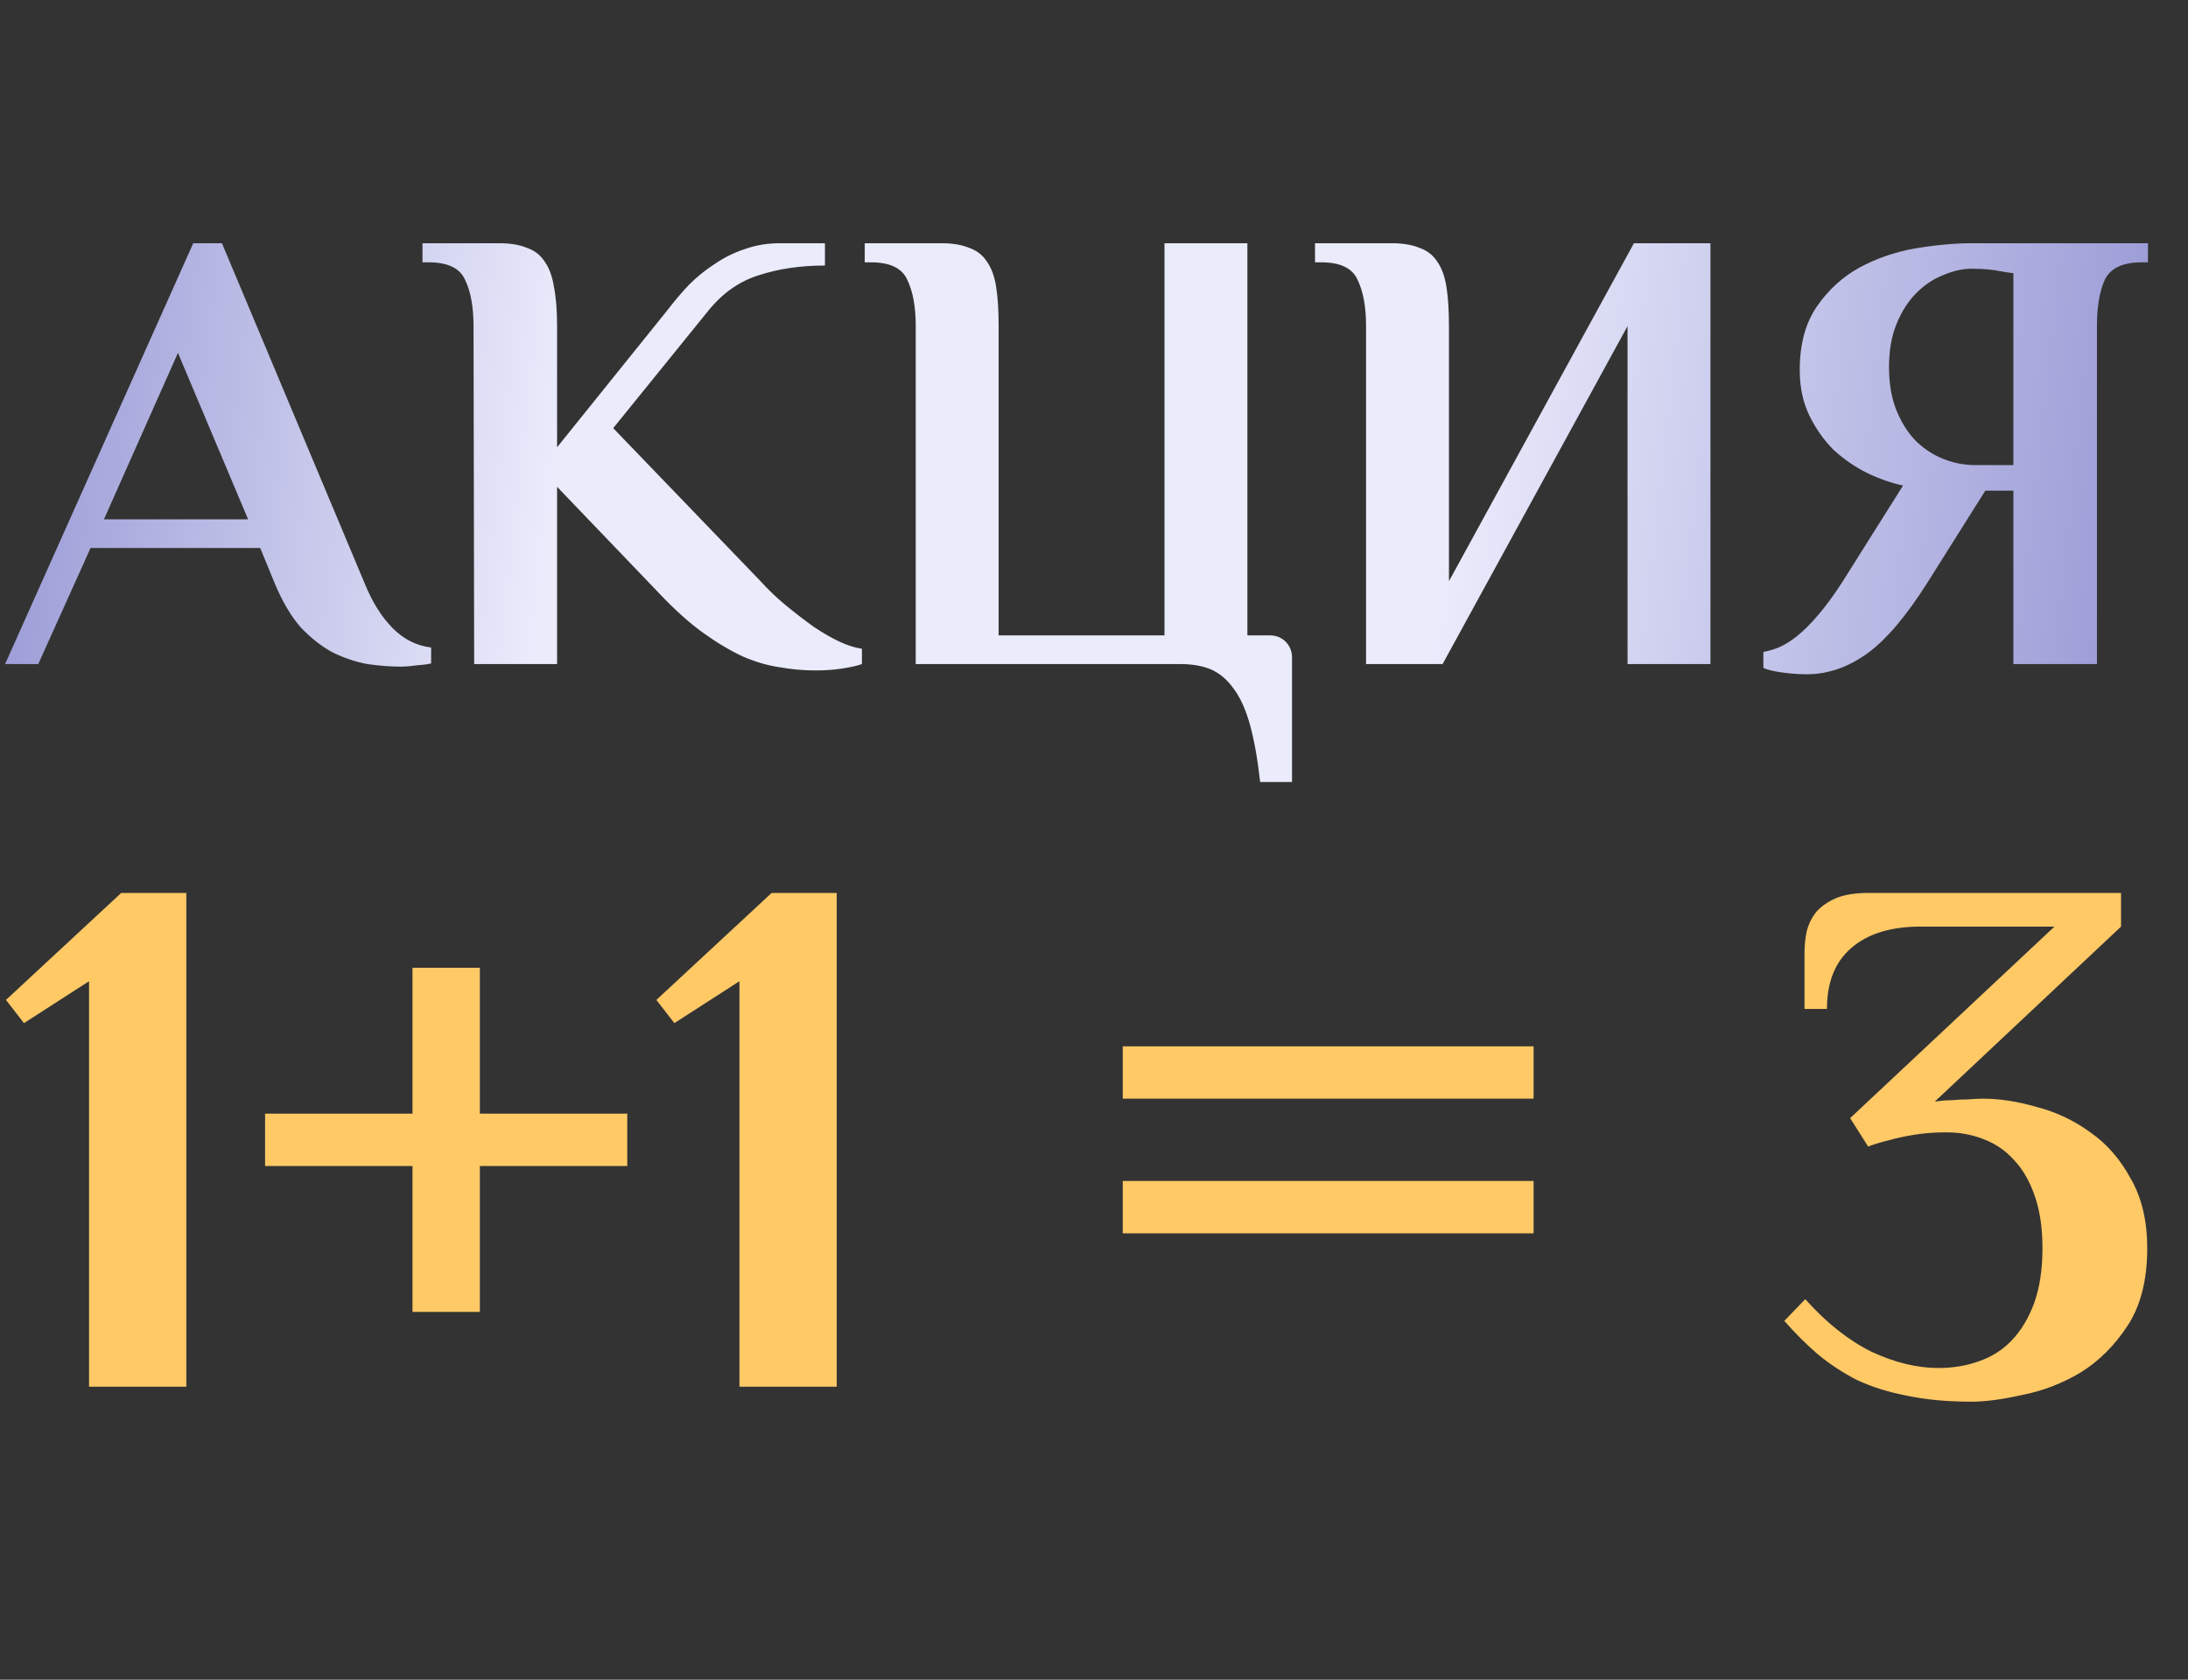
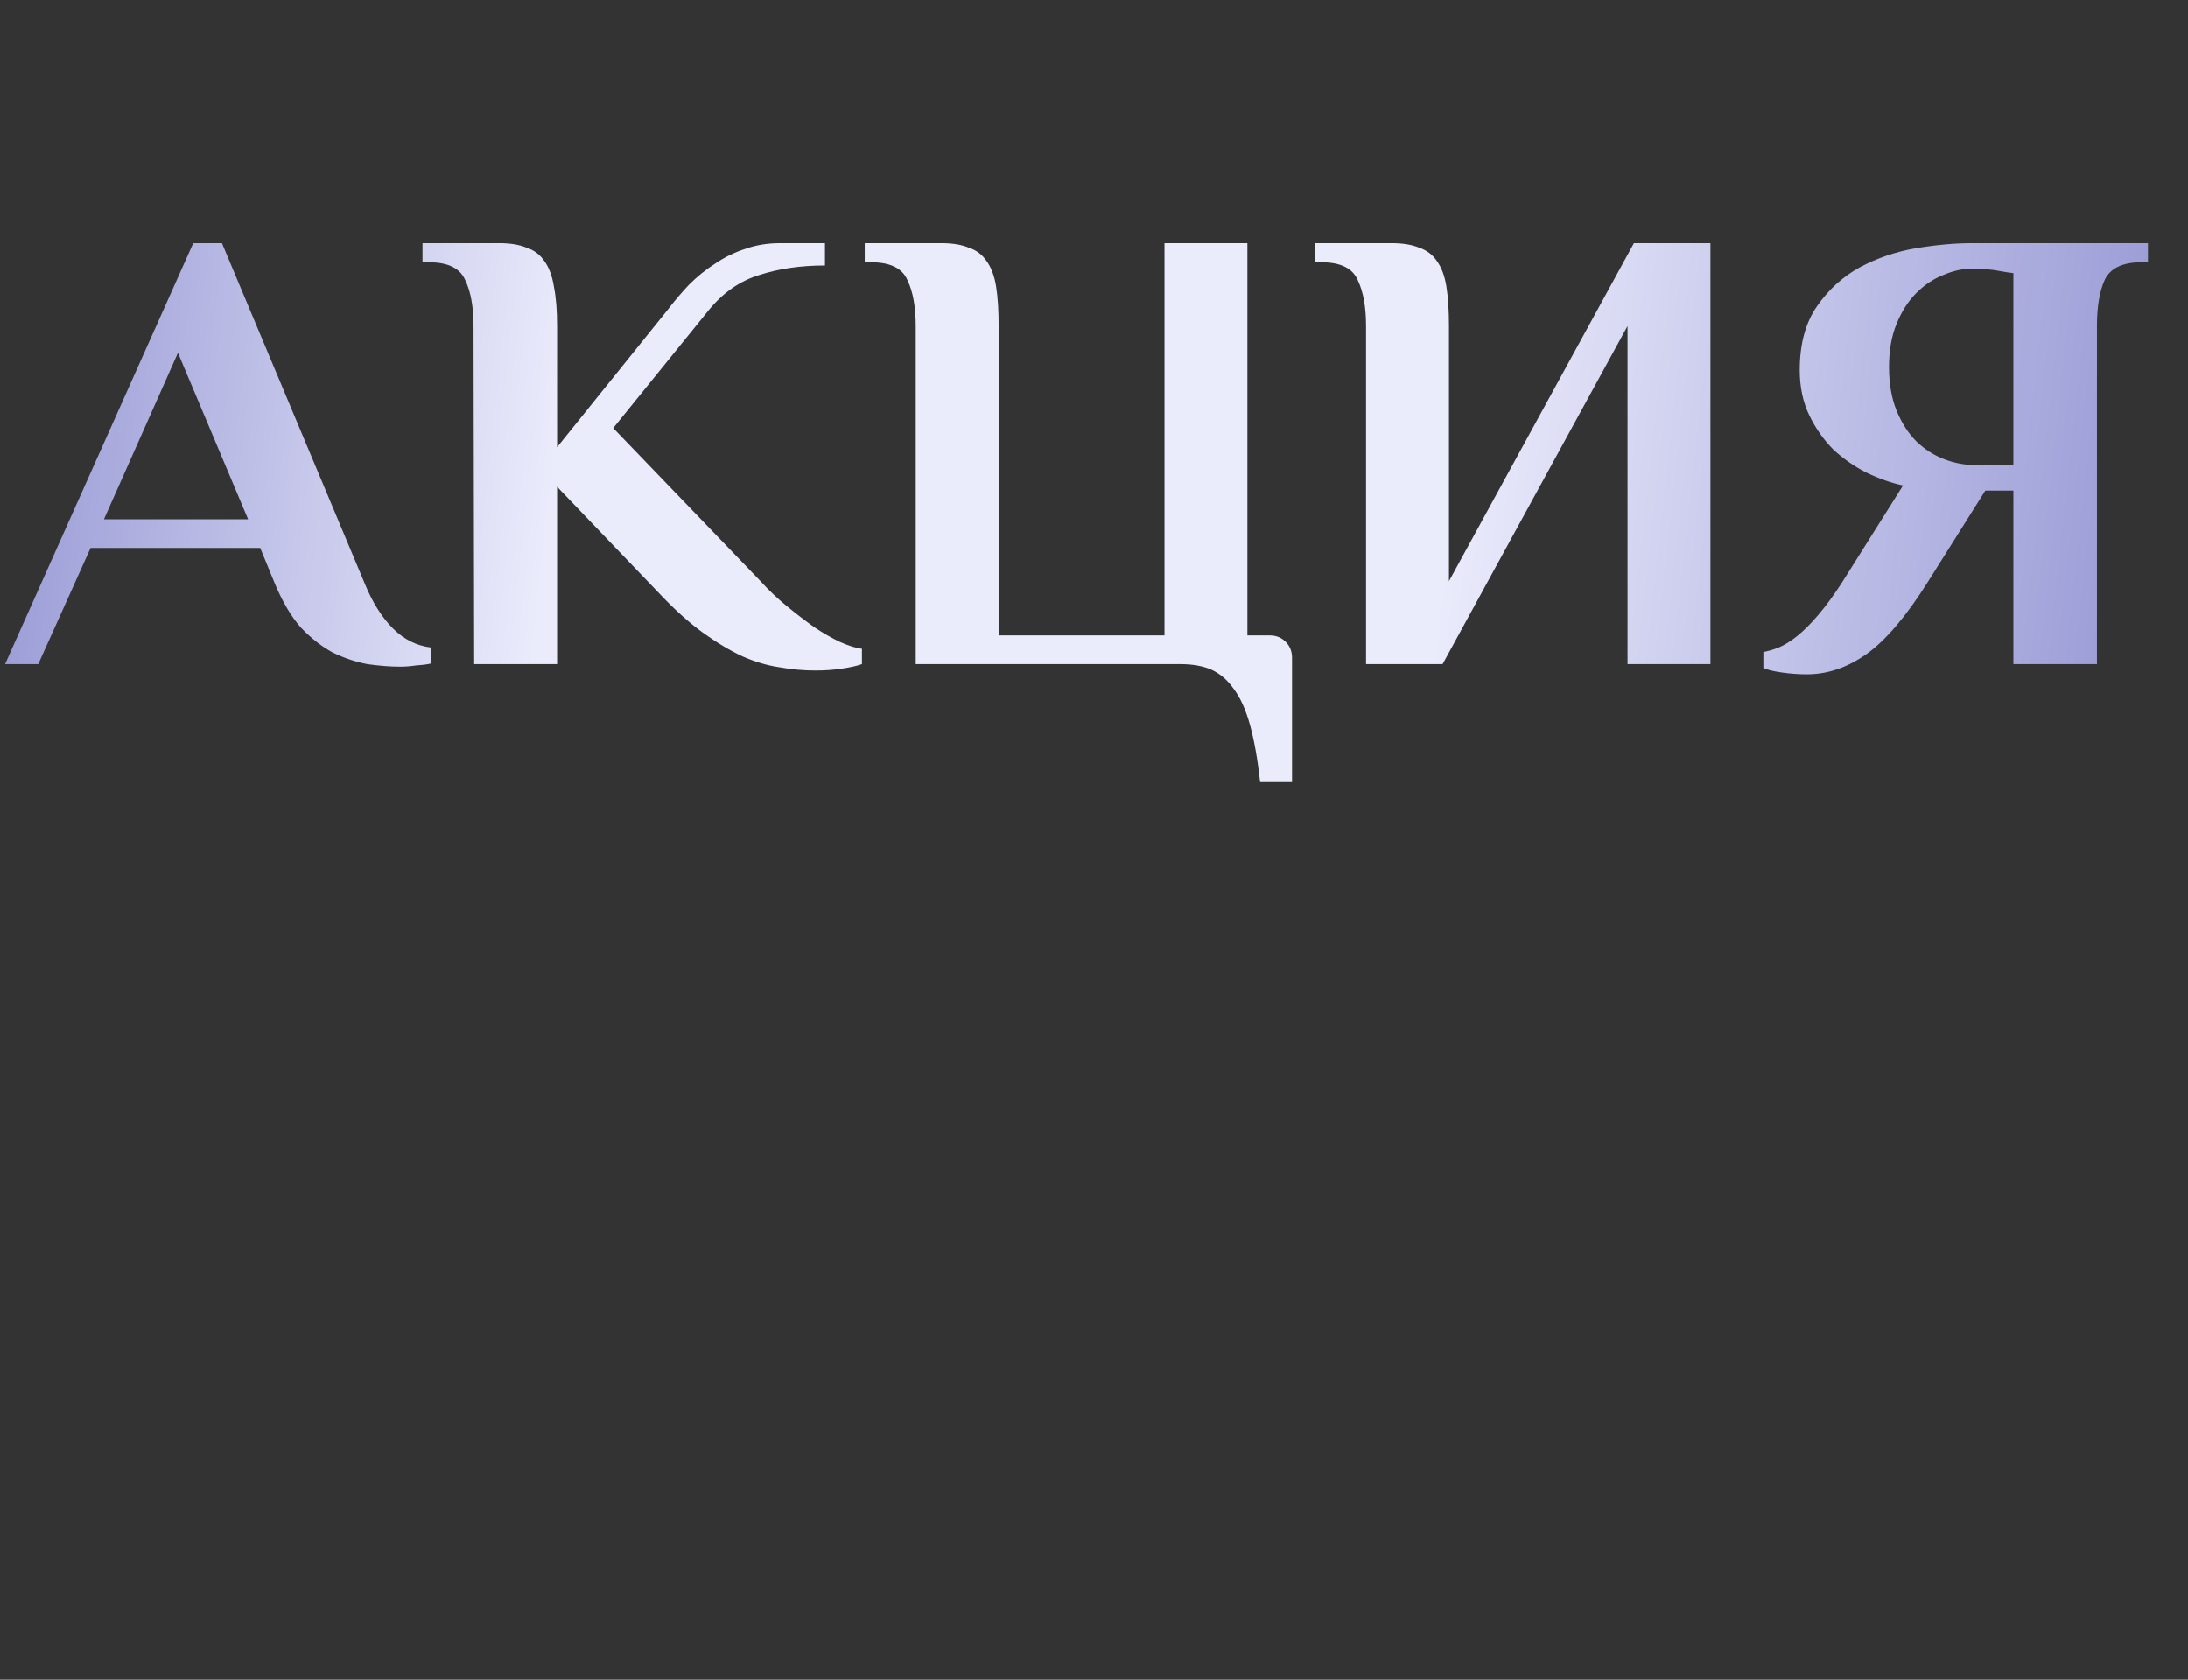
<svg xmlns="http://www.w3.org/2000/svg" width="112" height="86" viewBox="0 0 112 86" fill="none">
  <rect x="0" y="0" width="112" height="86" fill="#333333" stroke="none" />
  <path d="M18.674 29.887C19.066 30.844 19.545 31.606 20.111 32.172C20.677 32.738 21.329 33.064 22.069 33.151V33.967C21.895 34.011 21.645 34.044 21.319 34.065C21.014 34.109 20.742 34.131 20.502 34.131C19.98 34.131 19.414 34.087 18.805 34C18.217 33.891 17.629 33.695 17.042 33.412C16.476 33.108 15.932 32.683 15.409 32.139C14.909 31.573 14.463 30.822 14.071 29.887L13.32 28.058H4.636L1.959 34H0.261L9.892 12.453H11.361L18.674 29.887ZM5.321 26.589H12.7L9.109 18.068L5.321 26.589ZM24.239 16.697C24.239 15.718 24.098 14.934 23.815 14.347C23.554 13.737 22.933 13.432 21.954 13.432H21.627V12.453H25.545C26.111 12.453 26.579 12.529 26.949 12.681C27.341 12.812 27.645 13.041 27.863 13.367C28.102 13.694 28.266 14.129 28.353 14.673C28.462 15.217 28.516 15.892 28.516 16.697V22.9L34.164 15.881C34.512 15.424 34.882 14.989 35.274 14.575C35.687 14.162 36.134 13.802 36.612 13.498C37.091 13.171 37.603 12.921 38.147 12.747C38.691 12.551 39.289 12.453 39.942 12.453H42.228V13.596C40.987 13.596 39.866 13.759 38.865 14.085C37.864 14.39 36.993 14.999 36.253 15.914L31.389 21.921L38.93 29.756C39.344 30.213 39.79 30.637 40.269 31.029C40.748 31.421 41.216 31.78 41.673 32.106C42.13 32.411 42.565 32.661 42.979 32.857C43.414 33.053 43.795 33.173 44.121 33.217V34C43.882 34.087 43.544 34.163 43.109 34.228C42.696 34.294 42.239 34.327 41.738 34.327C41.129 34.327 40.519 34.272 39.91 34.163C39.3 34.076 38.669 33.891 38.016 33.608C37.363 33.303 36.689 32.901 35.992 32.4C35.296 31.9 34.556 31.236 33.772 30.409L28.516 24.924V34H24.272L24.239 16.697ZM46.875 16.697C46.875 15.718 46.734 14.934 46.451 14.347C46.19 13.737 45.569 13.432 44.59 13.432H44.264V12.453H48.181C48.747 12.453 49.215 12.529 49.585 12.681C49.977 12.812 50.282 13.041 50.499 13.367C50.739 13.694 50.902 14.129 50.989 14.673C51.076 15.217 51.119 15.892 51.119 16.697V32.531H59.608V12.453H63.852V32.531H64.994C65.321 32.531 65.593 32.64 65.811 32.857C66.028 33.075 66.137 33.347 66.137 33.673V40.04H64.505C64.374 38.864 64.2 37.885 63.982 37.102C63.765 36.318 63.482 35.698 63.134 35.241C62.807 34.783 62.415 34.457 61.958 34.261C61.523 34.087 61.011 34 60.424 34H46.875V16.697ZM69.926 16.697C69.926 15.718 69.784 14.934 69.501 14.347C69.24 13.737 68.62 13.432 67.641 13.432H67.314V12.453H71.232C71.798 12.453 72.266 12.529 72.636 12.681C73.027 12.812 73.332 13.041 73.55 13.367C73.789 13.694 73.952 14.129 74.039 14.673C74.126 15.217 74.17 15.892 74.17 16.697V29.756L83.638 12.453H87.555V34H83.311V16.697L73.844 34H69.926V16.697ZM100.94 13.759C100.461 13.759 99.972 13.868 99.471 14.085C98.97 14.281 98.513 14.586 98.1 14.999C97.686 15.413 97.349 15.935 97.088 16.567C96.827 17.198 96.696 17.938 96.696 18.787C96.696 19.657 96.827 20.408 97.088 21.039C97.349 21.67 97.686 22.193 98.1 22.606C98.535 23.02 99.014 23.324 99.536 23.52C100.059 23.716 100.581 23.814 101.103 23.814H103.062V13.987C102.866 13.966 102.649 13.933 102.409 13.889C102.213 13.846 101.985 13.813 101.724 13.791C101.462 13.77 101.201 13.759 100.94 13.759ZM98.688 29.788C97.578 31.552 96.533 32.781 95.553 33.478C94.574 34.174 93.551 34.522 92.484 34.522C92.071 34.522 91.636 34.49 91.179 34.424C90.743 34.359 90.439 34.283 90.264 34.196V33.38C90.504 33.336 90.765 33.26 91.048 33.151C91.353 33.021 91.668 32.825 91.995 32.563C92.343 32.281 92.702 31.922 93.072 31.486C93.464 31.029 93.877 30.463 94.313 29.788L97.414 24.859C96.805 24.728 96.184 24.511 95.553 24.206C94.944 23.901 94.378 23.509 93.856 23.031C93.355 22.53 92.942 21.942 92.615 21.268C92.289 20.593 92.125 19.82 92.125 18.95C92.125 17.622 92.419 16.534 93.007 15.685C93.594 14.836 94.324 14.172 95.194 13.694C96.087 13.215 97.044 12.888 98.067 12.714C99.112 12.54 100.07 12.453 100.94 12.453H109.951V13.432H109.624C108.645 13.432 108.014 13.737 107.731 14.347C107.47 14.934 107.339 15.718 107.339 16.697V34H103.062V25.12H101.626L98.688 29.788Z" fill="url(#paint0_linear_235_73)" />
-   <path d="M9.538 71H4.558V50.239L1.226 52.384L0.306 51.196L6.205 45.719H9.538V71ZM21.115 59.7H13.569V57.019H21.115V49.549H24.563V57.019H32.109V59.7H24.563V67.169H21.115V59.7ZM42.831 71H37.851V50.239L34.518 52.384L33.599 51.196L39.498 45.719H42.831V71ZM57.472 53.571H78.502V56.252H57.472V53.571ZM57.472 60.466H78.502V63.147H57.472V60.466ZM98.307 47.442C96.775 47.442 95.587 47.813 94.745 48.553C93.927 49.268 93.519 50.302 93.519 51.656H92.37V48.783C92.37 48.4 92.408 48.03 92.485 47.672C92.587 47.289 92.753 46.957 92.983 46.676C93.238 46.395 93.57 46.166 93.978 45.987C94.413 45.808 94.962 45.719 95.626 45.719H108.573V47.442L99.035 56.406C99.035 56.406 99.124 56.393 99.303 56.367C99.482 56.342 99.686 56.329 99.916 56.329C100.171 56.304 100.439 56.291 100.72 56.291C101.001 56.265 101.256 56.252 101.486 56.252C102.355 56.252 103.274 56.393 104.244 56.674C105.24 56.929 106.16 57.363 107.002 57.976C107.845 58.564 108.534 59.355 109.071 60.351C109.633 61.322 109.913 62.509 109.913 63.913C109.913 65.522 109.581 66.838 108.918 67.859C108.254 68.88 107.449 69.685 106.504 70.272C105.559 70.834 104.563 71.217 103.516 71.421C102.495 71.651 101.627 71.766 100.912 71.766C99.686 71.766 98.588 71.664 97.618 71.46C96.673 71.281 95.817 71.013 95.051 70.655C94.311 70.272 93.634 69.825 93.021 69.314C92.434 68.804 91.872 68.242 91.335 67.629L92.408 66.518C93.481 67.719 94.604 68.612 95.779 69.2C96.979 69.761 98.128 70.042 99.226 70.042C99.967 70.042 100.656 69.927 101.295 69.698C101.959 69.468 102.521 69.11 102.98 68.625C103.465 68.114 103.848 67.476 104.129 66.71C104.41 65.918 104.551 64.986 104.551 63.913C104.551 62.892 104.423 62.011 104.168 61.27C103.912 60.504 103.555 59.879 103.095 59.394C102.661 58.908 102.138 58.551 101.525 58.321C100.937 58.091 100.312 57.976 99.648 57.976C99.06 57.976 98.524 58.014 98.039 58.091C97.554 58.168 97.132 58.257 96.775 58.359C96.341 58.461 95.958 58.576 95.626 58.704L94.706 57.248L105.164 47.442H98.307Z" fill="#FFC966" />
  <defs>
    <linearGradient id="paint0_linear_235_73" x1="3.85636e-08" y1="5.024" x2="113.574" y2="17.448" gradientUnits="userSpaceOnUse">
      <stop stop-color="#9495D3" />
      <stop offset="0.265" stop-color="#EAEBFB" />
      <stop offset="0.665" stop-color="#EAEBFB" />
      <stop offset="1" stop-color="#9495D3" />
    </linearGradient>
  </defs>
</svg>